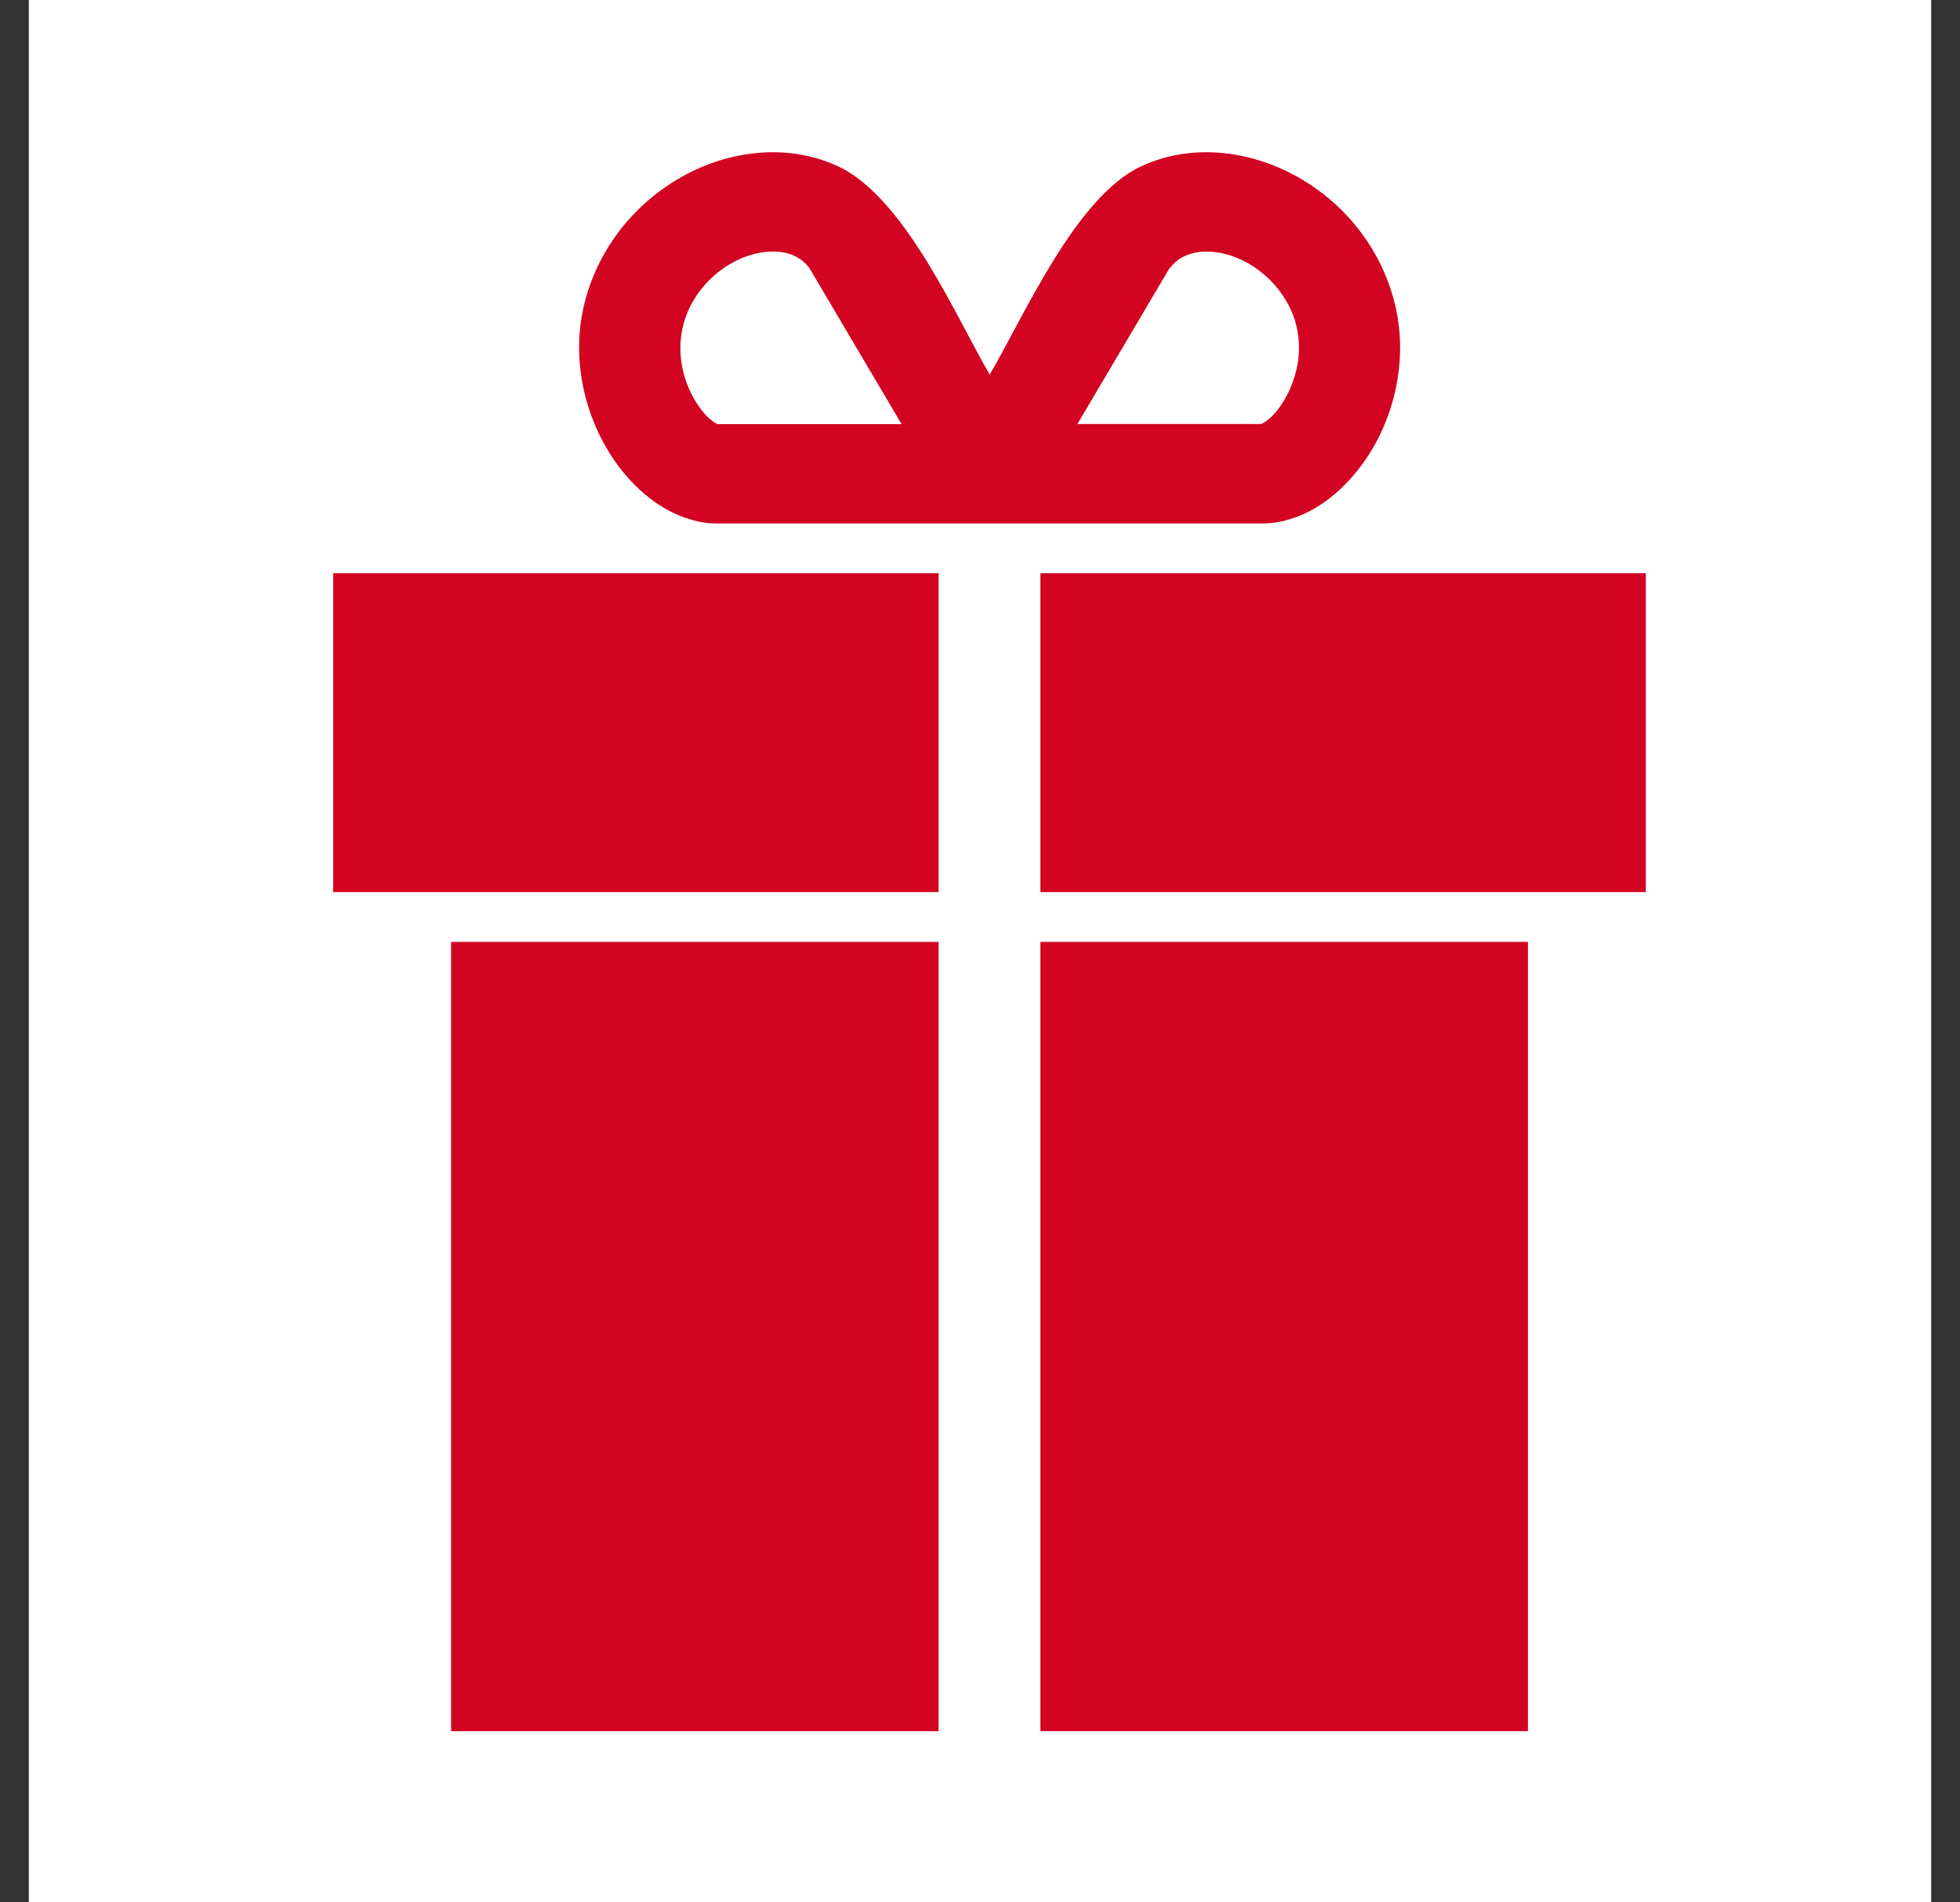
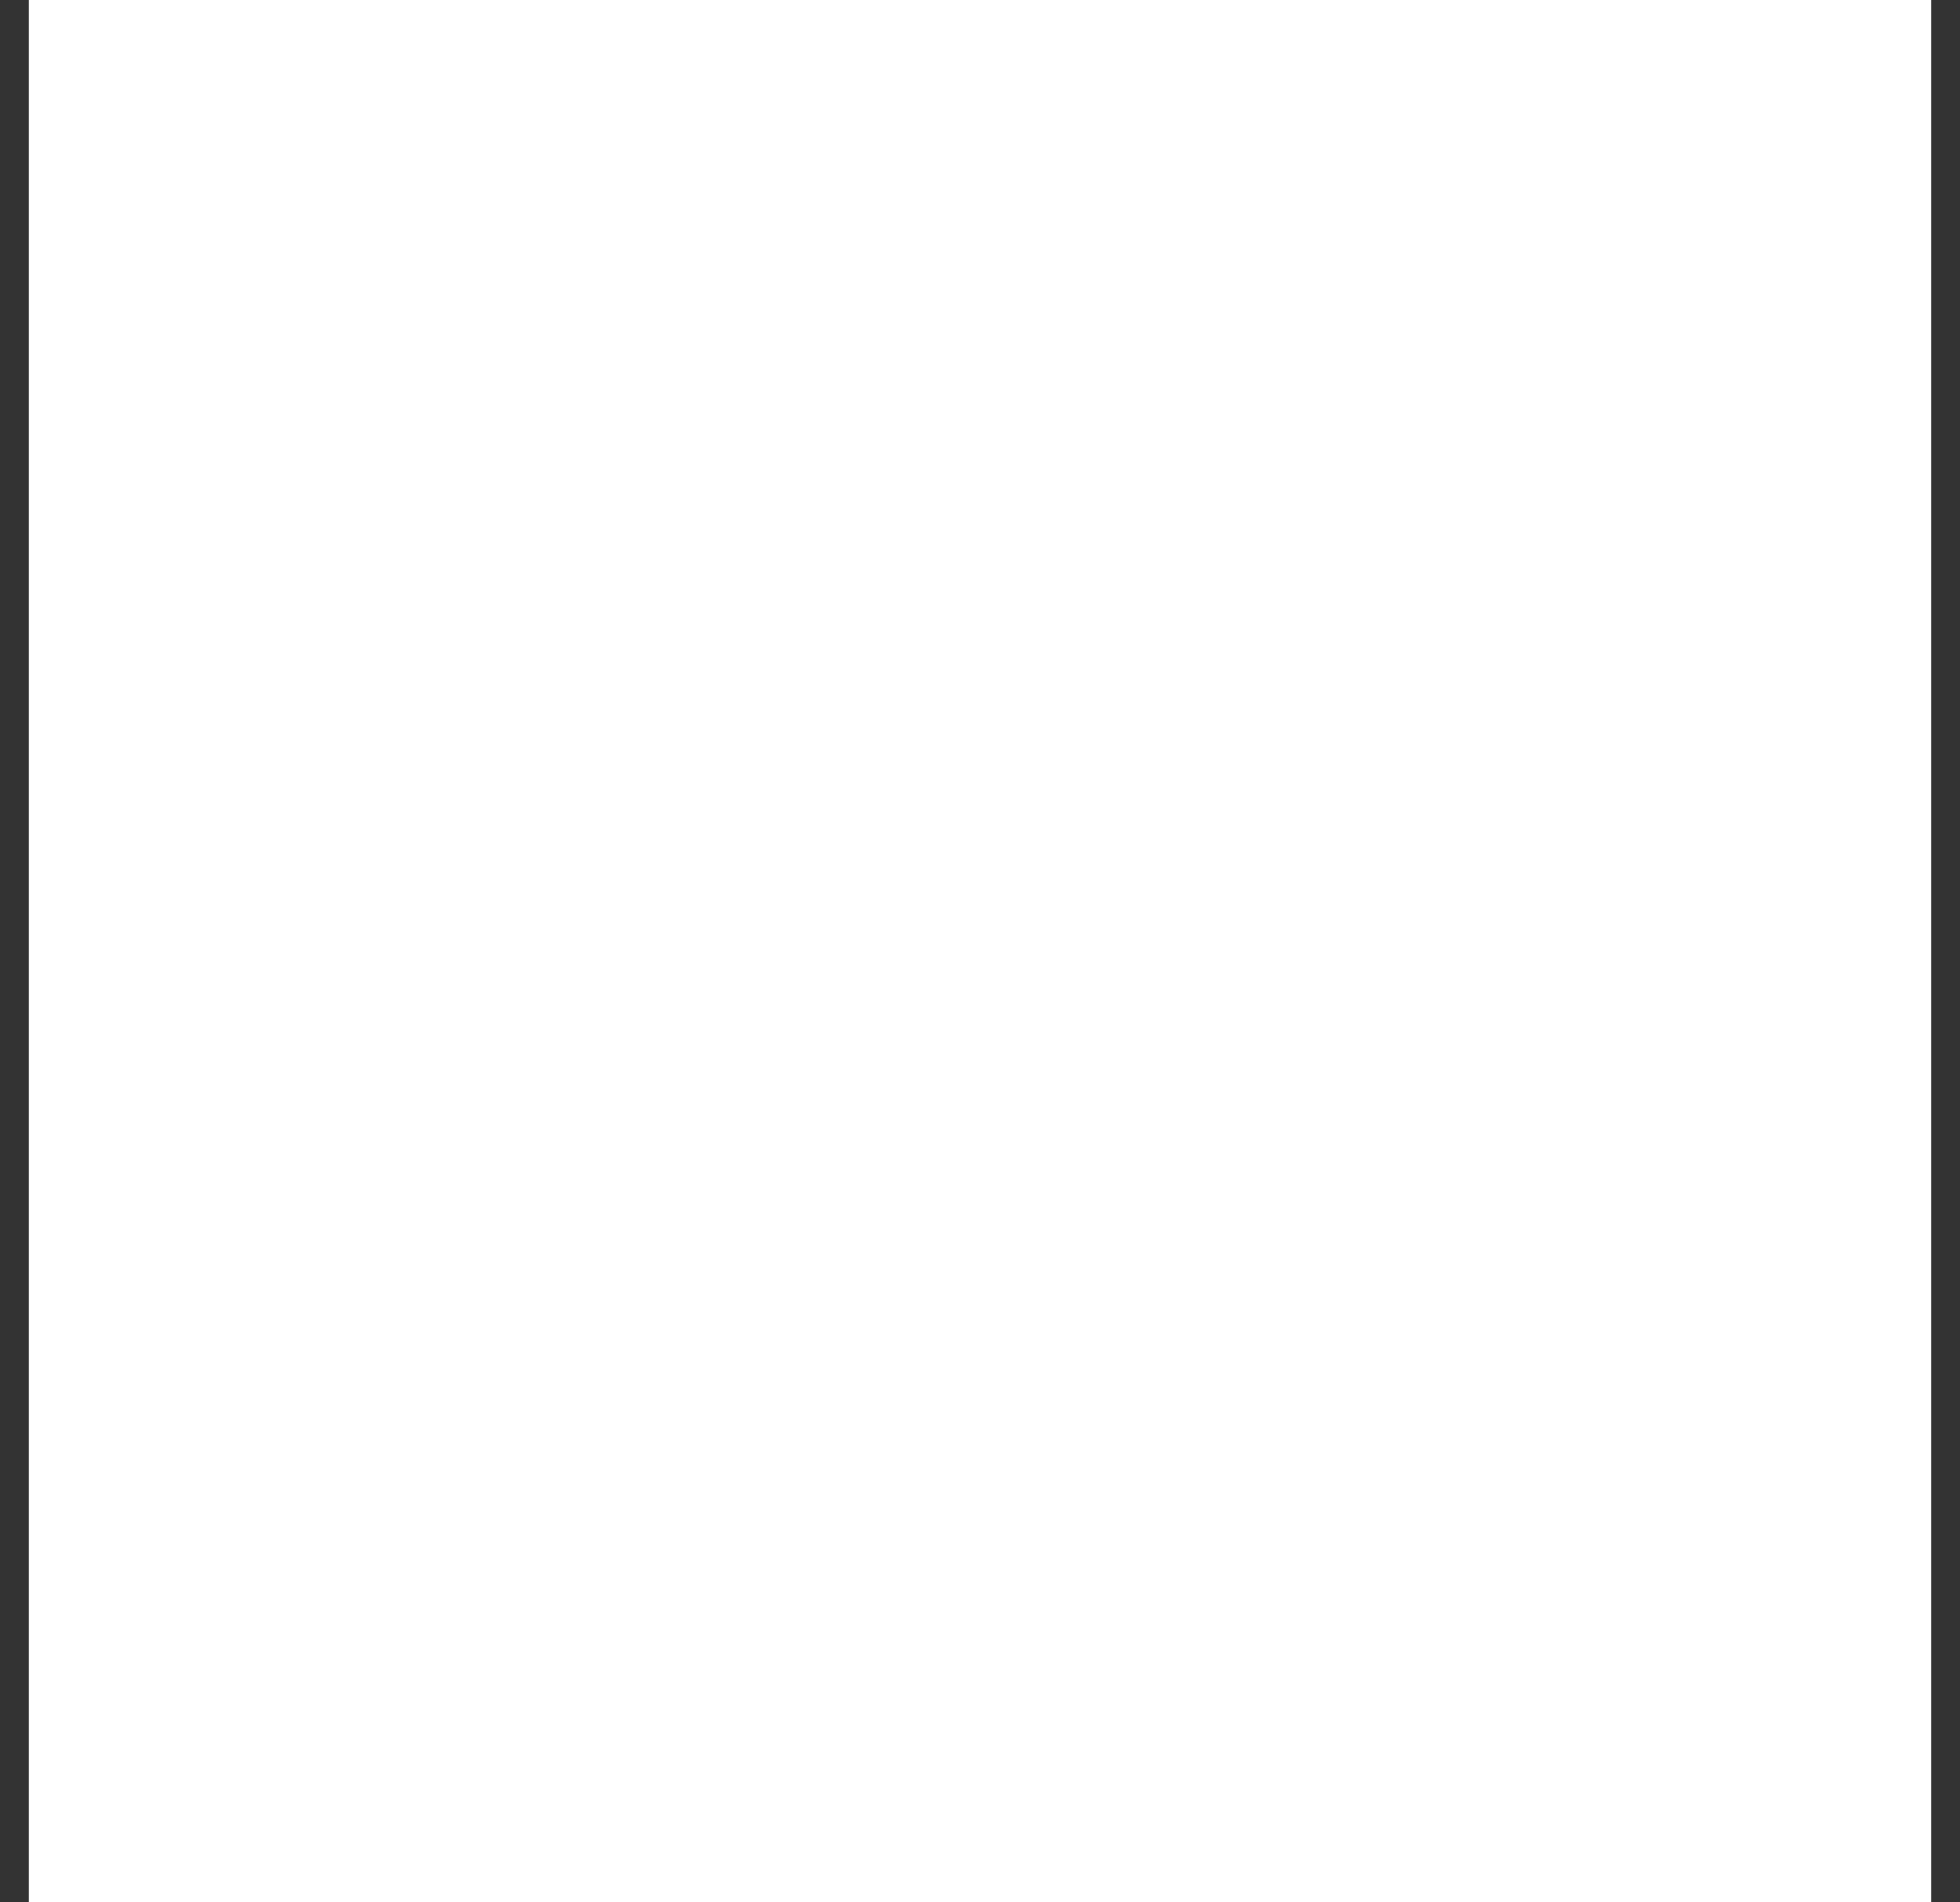
<svg xmlns="http://www.w3.org/2000/svg" width="34" height="33" viewBox="0 0 34 33" fill="none">
  <rect x="0" y="0" width="34" height="33" fill="#333333" stroke="none" />
  <rect width="33" height="33" transform="translate(0.5)" fill="white" />
-   <path fill-rule="evenodd" clip-rule="evenodd" d="M7.825 16.339H16.282V30.031H7.825V16.339ZM20.288 4.651L18.69 7.355H21.879C22.072 7.264 22.224 7.043 22.32 6.867C22.466 6.588 22.556 6.252 22.528 5.903C22.512 5.712 22.466 5.518 22.373 5.333C22.23 5.042 22.016 4.809 21.771 4.642C21.56 4.497 21.324 4.406 21.095 4.375C20.896 4.348 20.707 4.369 20.555 4.439C20.455 4.484 20.365 4.557 20.291 4.654L20.288 4.651ZM17.167 6.5C17.753 5.509 18.653 3.42 19.791 2.887C20.269 2.663 20.803 2.596 21.33 2.669C21.827 2.735 22.329 2.929 22.773 3.233C23.254 3.56 23.673 4.021 23.952 4.594C24.144 4.988 24.247 5.388 24.278 5.776C24.331 6.464 24.163 7.125 23.878 7.661C23.573 8.228 23.124 8.679 22.643 8.904C22.438 8.998 22.168 9.08 21.938 9.08H12.398C12.168 9.08 11.895 8.998 11.694 8.904C11.213 8.679 10.76 8.228 10.459 7.661C10.17 7.121 10.003 6.461 10.055 5.776C10.086 5.388 10.189 4.988 10.381 4.594C10.66 4.021 11.079 3.563 11.56 3.233C12.004 2.929 12.503 2.735 13.003 2.669C13.53 2.596 14.064 2.663 14.542 2.887C15.708 3.433 16.608 5.548 17.17 6.5H17.167ZM15.64 7.358L14.036 4.642C13.962 4.551 13.875 4.481 13.782 4.439C13.63 4.366 13.44 4.348 13.242 4.375C13.012 4.406 12.776 4.5 12.565 4.642C12.32 4.809 12.106 5.042 11.963 5.336C11.873 5.521 11.824 5.715 11.808 5.906C11.78 6.258 11.867 6.597 12.013 6.87C12.143 7.112 12.302 7.288 12.447 7.358H15.64ZM18.048 16.339H26.505V30.031H18.048V16.339ZM5.78 9.943H16.282V15.475H5.78V9.943ZM18.048 9.943H28.55V15.475H18.048V9.943Z" fill="#D20421" />
</svg>